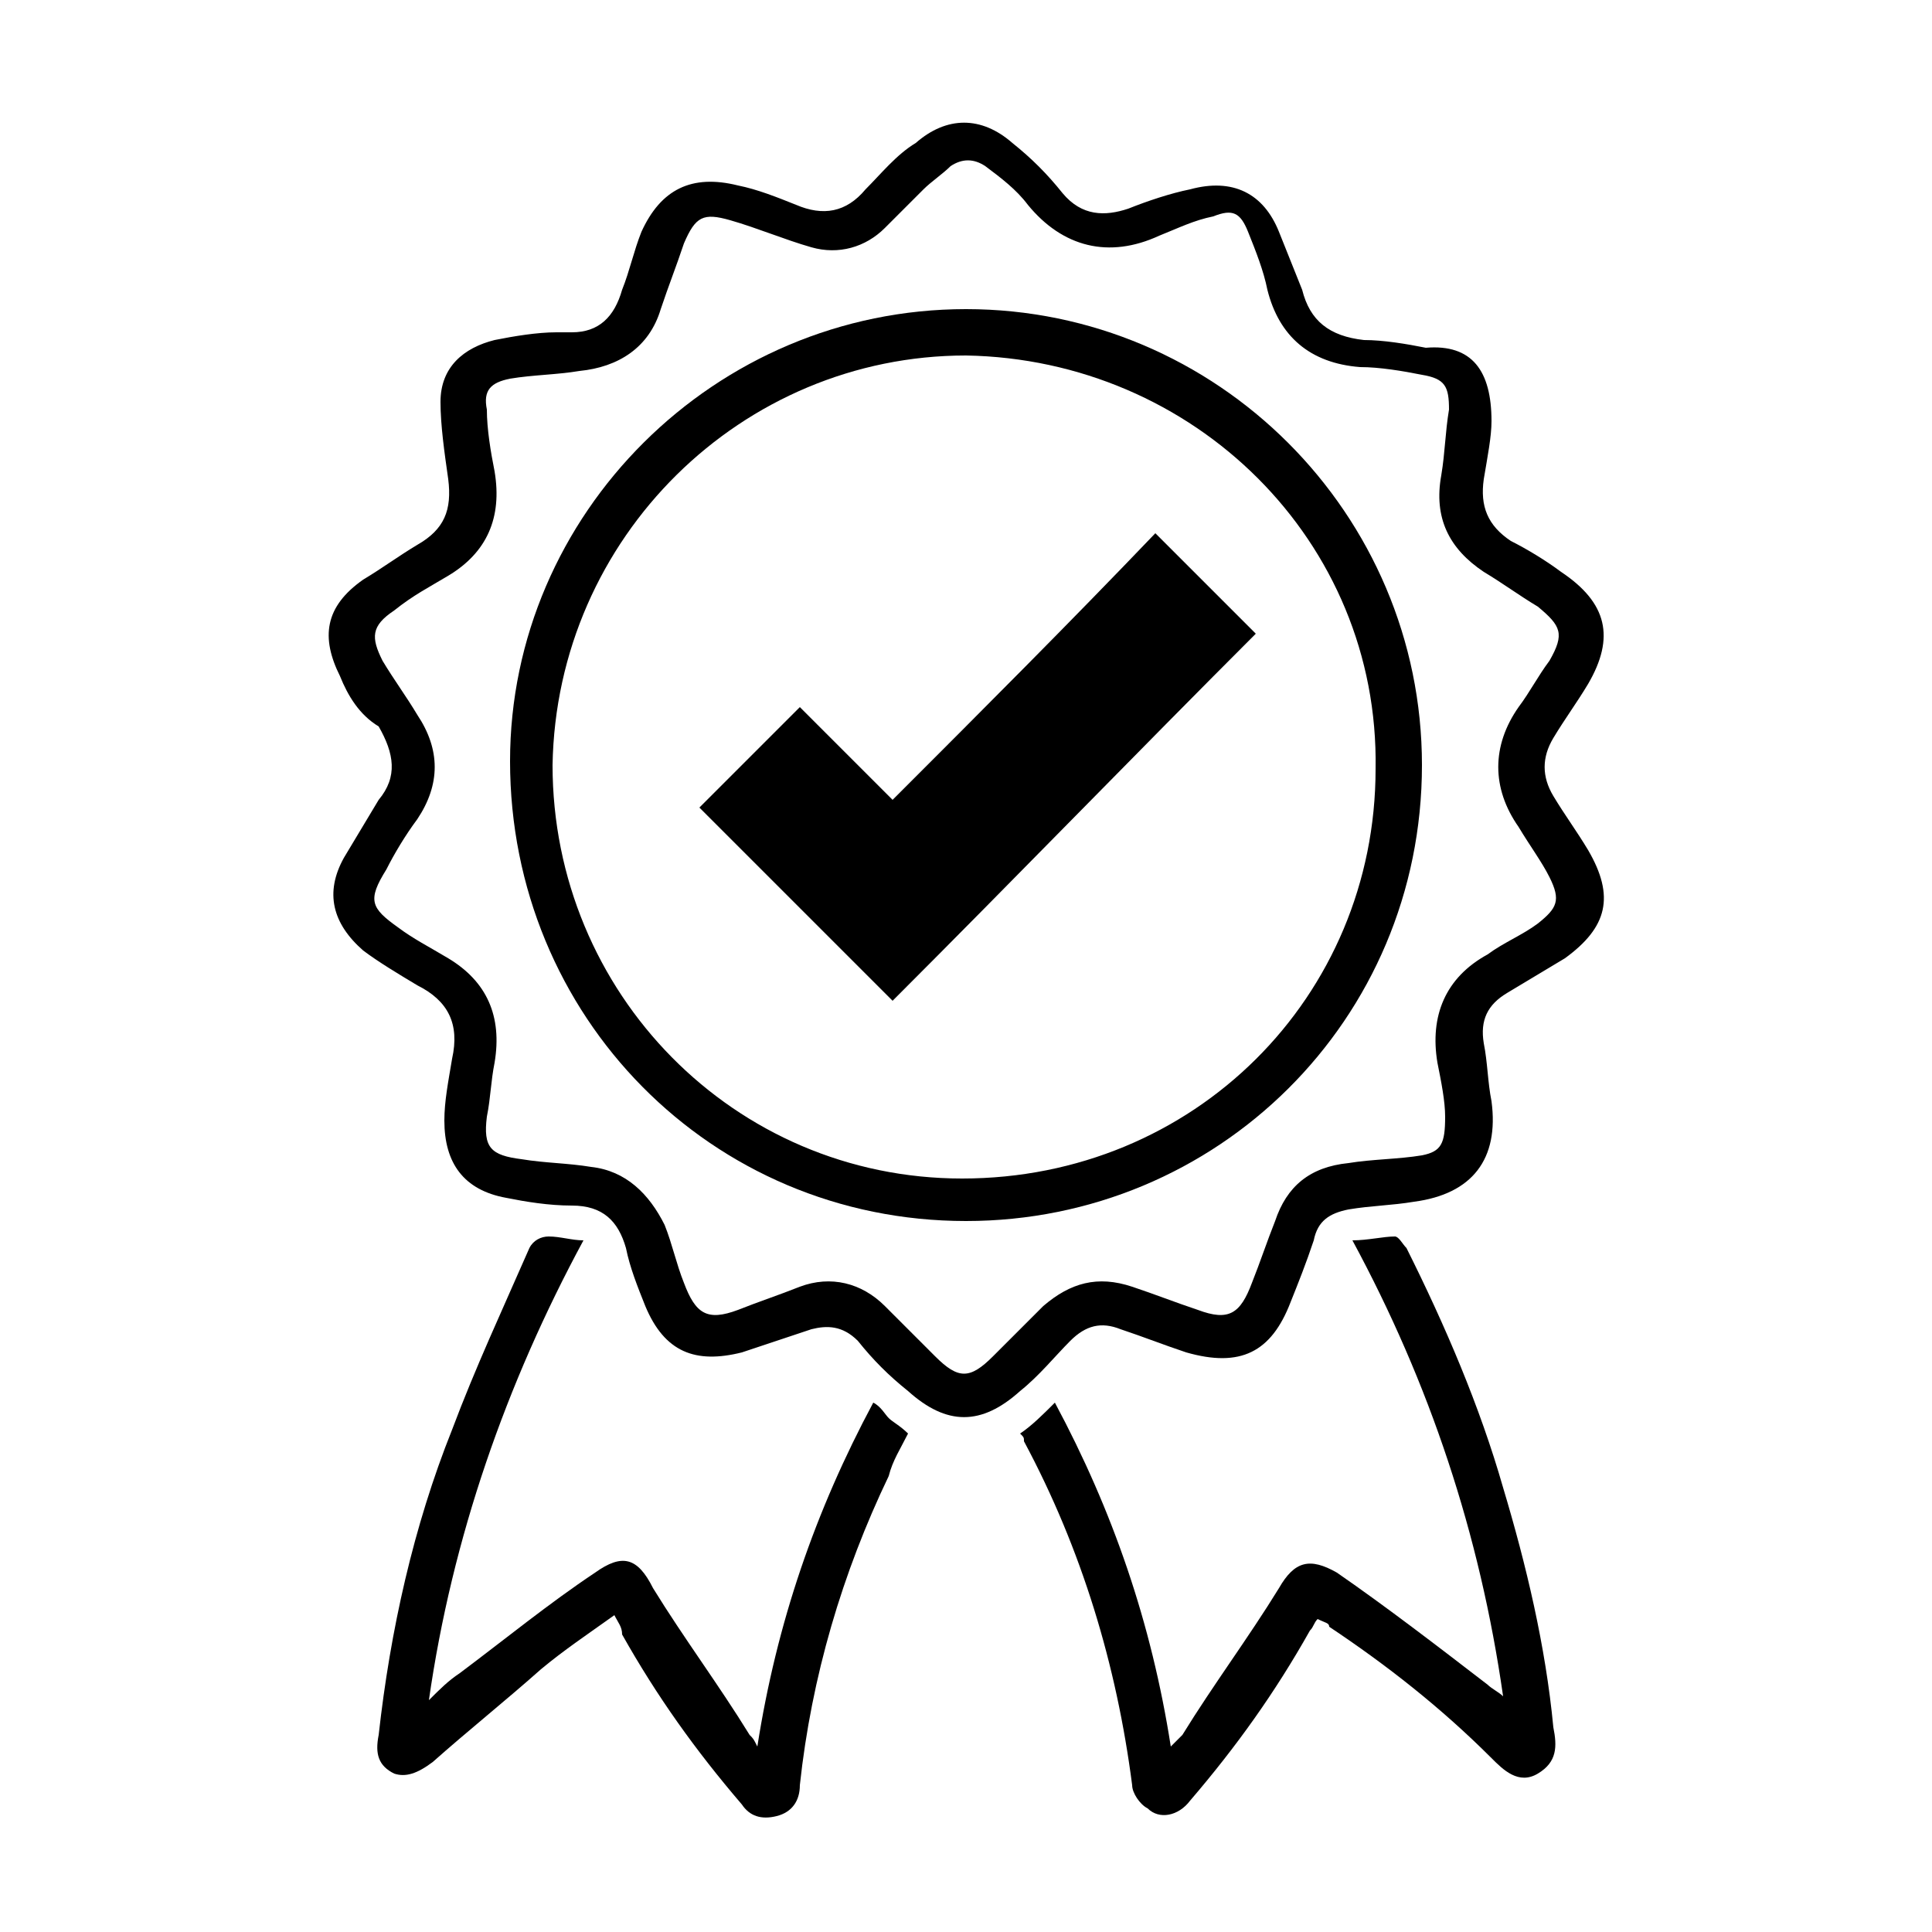
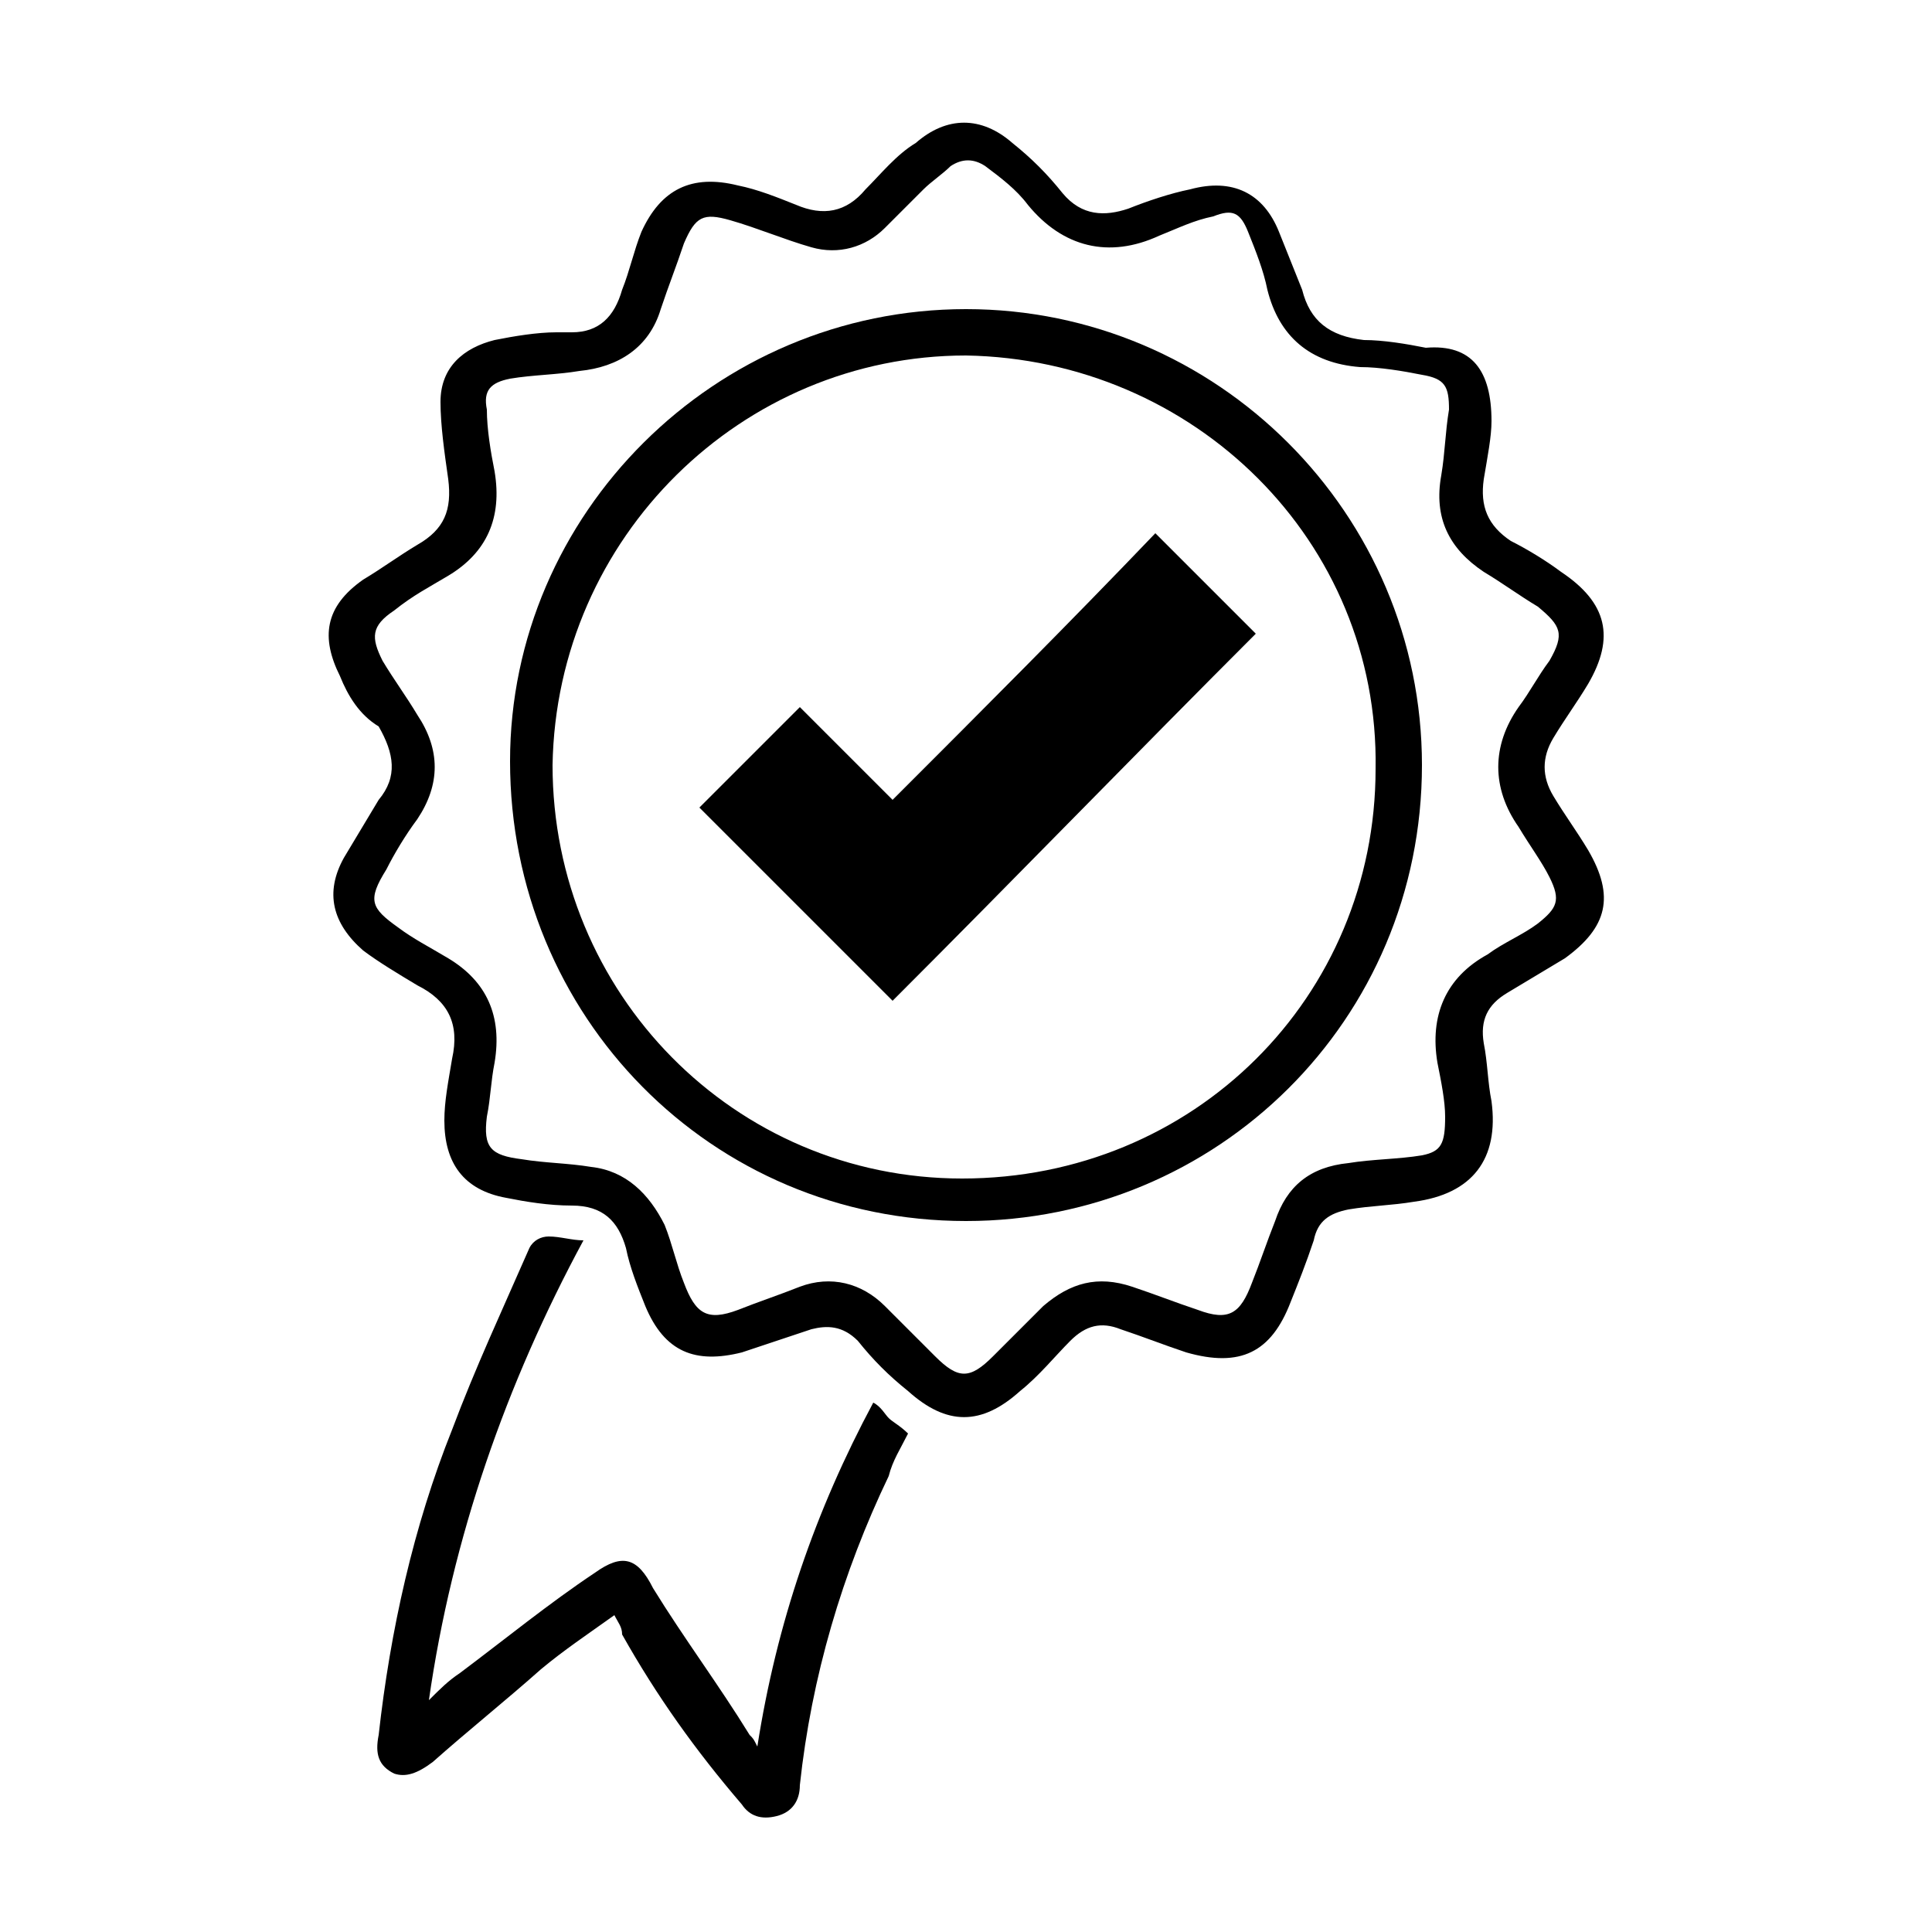
<svg xmlns="http://www.w3.org/2000/svg" version="1.1" id="Capa_1" x="0px" y="0px" viewBox="0 0 50 50" style="enable-background:new 0 0 50 50;" xml:space="preserve">
  <style type="text/css"> .st0{fill:none;stroke:#000000;stroke-miterlimit:10;} .st1{stroke:#000000;stroke-width:0.222;stroke-miterlimit:10;} .st2{fill:none;stroke:#000000;stroke-width:1.285;stroke-miterlimit:10;} .st3{stroke:#000000;stroke-width:0.48;stroke-miterlimit:10;} </style>
  <g>
    <path d="M-63.7,86.4c-0.3,0-0.5-0.1-0.7-0.2c-0.2-0.1-0.3-0.3-0.3-0.5v-8.4l-0.5,0.5c-0.1,0-0.1,0.1-0.2,0.1c-0.1,0-0.1,0-0.2,0 c-0.2,0-0.4-0.1-0.5-0.3c-0.1-0.2-0.2-0.4-0.2-0.6c0-0.1,0-0.3,0.1-0.4c0.1-0.1,0.2-0.2,0.3-0.3l1.8-1.4c0.1-0.1,0.1-0.1,0.2-0.1 c0.1,0,0.1,0,0.2,0c0.2,0,0.4,0.1,0.6,0.2c0.2,0.1,0.3,0.3,0.3,0.5v10.2c0,0.2-0.1,0.4-0.3,0.5C-63.2,86.4-63.4,86.4-63.7,86.4z" />
    <path d="M-56.8,86.4c-0.2,0-0.4-0.1-0.6-0.2c-0.2-0.1-0.3-0.3-0.3-0.5V75.6c0-0.2,0.1-0.4,0.3-0.5c0.2-0.1,0.4-0.1,0.7-0.1 c0.3,0,0.5,0,0.7,0.1c0.2,0.1,0.3,0.3,0.3,0.5v9h3.8c0.2,0,0.3,0.1,0.4,0.3c0.1,0.2,0.1,0.4,0.1,0.6c0,0.2,0,0.4-0.1,0.6 c-0.1,0.2-0.2,0.3-0.4,0.3H-56.8z" />
    <path class="st0" d="M-74.1,78c0,12.2,6.6,16.5,15.4,16.5c7.2,0,15.8-4.9,15.8-17s-15.8-27-15.8-27S-74.1,65.9-74.1,78z" />
    <path class="st0" d="M-67.3,68c0,0,5.7-3.8,9.5,0.1s8.2-0.1,8.2-0.1" />
  </g>
  <g>
    <path d="M38.6,10.9c0,0.4-0.1,0.9-0.2,1.5c-0.1,0.7,0.1,1.2,0.7,1.6c0.4,0.2,0.9,0.5,1.3,0.8c1.2,0.8,1.4,1.7,0.7,2.9 c-0.3,0.5-0.6,0.9-0.9,1.4c-0.3,0.5-0.3,1,0,1.5c0.3,0.5,0.6,0.9,0.9,1.4c0.7,1.2,0.5,2-0.6,2.8c-0.5,0.3-1,0.6-1.5,0.9 c-0.5,0.3-0.7,0.7-0.6,1.3c0.1,0.5,0.1,1,0.2,1.5c0.2,1.5-0.5,2.4-2,2.6c-0.6,0.1-1.1,0.1-1.7,0.2c-0.5,0.1-0.8,0.3-0.9,0.8 c-0.2,0.6-0.4,1.1-0.6,1.6c-0.5,1.3-1.3,1.7-2.7,1.3c-0.6-0.2-1.1-0.4-1.7-0.6c-0.5-0.2-0.9-0.1-1.3,0.3c-0.4,0.4-0.8,0.9-1.3,1.3 c-1,0.9-1.9,0.9-2.9,0c-0.5-0.4-0.9-0.8-1.3-1.3c-0.4-0.4-0.8-0.4-1.2-0.3c-0.6,0.2-1.2,0.4-1.8,0.6c-1.2,0.3-2,0-2.5-1.2 c-0.2-0.5-0.4-1-0.5-1.5c-0.2-0.7-0.6-1.1-1.4-1.1c-0.6,0-1.2-0.1-1.7-0.2c-1.1-0.2-1.6-0.9-1.6-2c0-0.5,0.1-1,0.2-1.6 c0.2-0.9-0.1-1.5-0.9-1.9c-0.5-0.3-1-0.6-1.4-0.9c-0.8-0.7-1-1.5-0.5-2.4c0.3-0.5,0.6-1,0.9-1.5c0.5-0.6,0.4-1.2,0-1.9 C9.3,18.5,9,18,8.8,17.5c-0.5-1-0.4-1.8,0.6-2.5c0.5-0.3,0.9-0.6,1.4-0.9c0.7-0.4,0.9-0.9,0.8-1.7c-0.1-0.7-0.2-1.4-0.2-2 c0-0.9,0.6-1.4,1.4-1.6c0.5-0.1,1.1-0.2,1.6-0.2c0.1,0,0.3,0,0.4,0c0.7,0,1.1-0.4,1.3-1.1c0.2-0.5,0.3-1,0.5-1.5 c0.5-1.1,1.3-1.5,2.5-1.2c0.5,0.1,1,0.3,1.5,0.5c0.7,0.3,1.3,0.2,1.8-0.4c0.4-0.4,0.8-0.9,1.3-1.2c0.8-0.7,1.7-0.7,2.5,0 c0.5,0.4,0.9,0.8,1.3,1.3c0.5,0.6,1.1,0.6,1.7,0.4c0.5-0.2,1.1-0.4,1.6-0.5c1.1-0.3,1.9,0.1,2.3,1.1c0.2,0.5,0.4,1,0.6,1.5 c0.2,0.8,0.7,1.2,1.6,1.3c0.5,0,1.1,0.1,1.6,0.2C38.1,8.9,38.6,9.6,38.6,10.9z M37.4,28.9c0-0.4-0.1-0.9-0.2-1.4 c-0.2-1.2,0.2-2.2,1.3-2.8c0.4-0.3,0.9-0.5,1.3-0.8c0.5-0.4,0.6-0.6,0.3-1.2c-0.2-0.4-0.5-0.8-0.8-1.3c-0.7-1-0.7-2.1,0-3.1 c0.3-0.4,0.5-0.8,0.8-1.2c0.4-0.7,0.3-0.9-0.3-1.4c-0.5-0.3-0.9-0.6-1.4-0.9c-0.9-0.6-1.3-1.4-1.1-2.5c0.1-0.6,0.1-1.1,0.2-1.7 c0-0.6-0.1-0.8-0.7-0.9c-0.5-0.1-1.1-0.2-1.6-0.2c-1.3-0.1-2.1-0.8-2.4-2c-0.1-0.5-0.3-1-0.5-1.5c-0.2-0.5-0.4-0.6-0.9-0.4 c-0.5,0.1-0.9,0.3-1.4,0.5c-1.3,0.6-2.5,0.3-3.4-0.8c-0.3-0.4-0.7-0.7-1.1-1c-0.3-0.2-0.6-0.2-0.9,0c-0.2,0.2-0.5,0.4-0.7,0.6 c-0.3,0.3-0.7,0.7-1,1c-0.5,0.5-1.2,0.7-1.9,0.5c-0.7-0.2-1.4-0.5-2.1-0.7c-0.7-0.2-0.9-0.1-1.2,0.6c-0.2,0.6-0.4,1.1-0.6,1.7 c-0.3,1-1.1,1.5-2.1,1.6c-0.6,0.1-1.2,0.1-1.8,0.2c-0.5,0.1-0.7,0.3-0.6,0.8c0,0.5,0.1,1.1,0.2,1.6c0.2,1.2-0.2,2.1-1.2,2.7 c-0.5,0.3-0.9,0.5-1.4,0.9c-0.6,0.4-0.6,0.7-0.3,1.3c0.3,0.5,0.6,0.9,0.9,1.4c0.6,0.9,0.6,1.8,0,2.7c-0.3,0.4-0.6,0.9-0.8,1.3 c-0.5,0.8-0.4,1,0.3,1.5c0.4,0.3,0.8,0.5,1.3,0.8c1,0.6,1.4,1.5,1.2,2.7c-0.1,0.5-0.1,0.9-0.2,1.4c-0.1,0.8,0.1,1,0.9,1.1 c0.6,0.1,1.2,0.1,1.8,0.2c0.9,0.1,1.5,0.7,1.9,1.5c0.2,0.5,0.3,1,0.5,1.5c0.3,0.8,0.6,1,1.4,0.7c0.5-0.2,1.1-0.4,1.6-0.6 c0.8-0.3,1.6-0.1,2.2,0.5c0.4,0.4,0.9,0.9,1.3,1.3c0.6,0.6,0.9,0.6,1.5,0c0.4-0.4,0.8-0.8,1.3-1.3c0.7-0.6,1.4-0.8,2.3-0.5 c0.6,0.2,1.1,0.4,1.7,0.6c0.8,0.3,1.1,0.1,1.4-0.7c0.2-0.5,0.4-1.1,0.6-1.6c0.3-0.9,0.9-1.4,1.9-1.5c0.6-0.1,1.3-0.1,1.9-0.2 C37.3,29.8,37.4,29.6,37.4,28.9z" />
-     <path d="M34.1,41.9C34,42,34,42.1,33.9,42.2c-0.9,1.6-1.9,3-3.1,4.4c-0.3,0.4-0.8,0.5-1.1,0.2c-0.2-0.1-0.4-0.4-0.4-0.6 c-0.4-3.1-1.3-6.1-2.8-8.9c0-0.1,0-0.1-0.1-0.2c0.3-0.2,0.6-0.5,0.9-0.8c1.5,2.8,2.5,5.7,3,8.9c0.1-0.1,0.2-0.2,0.3-0.3 c0.8-1.3,1.7-2.5,2.5-3.8c0.4-0.7,0.8-0.8,1.5-0.4c1.3,0.9,2.6,1.9,3.9,2.9c0.1,0.1,0.3,0.2,0.4,0.3c-0.6-4.2-1.9-8.1-3.9-11.8 c0.4,0,0.8-0.1,1.1-0.1c0.1,0,0.2,0.2,0.3,0.3c1,2,1.9,4.1,2.5,6.2c0.6,2,1.1,4.1,1.3,6.2c0.1,0.5,0.1,0.9-0.4,1.2 c-0.5,0.3-0.9-0.1-1.2-0.4c-1.3-1.3-2.7-2.4-4.2-3.4C34.4,42,34.3,42,34.1,41.9z" />
    <path d="M15.9,41.8c-0.7,0.5-1.3,0.9-1.9,1.4c-0.9,0.8-1.9,1.6-2.8,2.4c-0.4,0.3-0.7,0.4-1,0.3c-0.4-0.2-0.5-0.5-0.4-1 c0.3-2.7,0.9-5.4,1.9-7.9c0.6-1.6,1.3-3.1,2-4.7c0.1-0.2,0.3-0.3,0.5-0.3c0.3,0,0.6,0.1,0.9,0.1c-2,3.7-3.4,7.7-4,11.9 c0.3-0.3,0.5-0.5,0.8-0.7c1.2-0.9,2.3-1.8,3.5-2.6c0.7-0.5,1.1-0.4,1.5,0.4c0.8,1.3,1.7,2.5,2.5,3.8c0.1,0.1,0.1,0.1,0.2,0.3 c0.5-3.2,1.5-6.1,3-8.9c0.2,0.1,0.3,0.3,0.4,0.4c0.1,0.1,0.3,0.2,0.5,0.4c-0.2,0.4-0.4,0.7-0.5,1.1c-1.2,2.5-2,5.2-2.3,8 c0,0.4-0.2,0.7-0.6,0.8c-0.4,0.1-0.7,0-0.9-0.3c-1.2-1.4-2.2-2.8-3.1-4.4C16.1,42.1,16,42,15.9,41.8z" />
    <path d="M25,8c6.5,0,11.8,5.3,11.8,11.8c0,6.6-5.3,11.8-11.8,11.8c-6.6,0-11.8-5.3-11.8-11.9C13.2,13.3,18.5,8,25,8z M35.6,19.9 C35.7,14,30.9,9.3,25,9.2c-5.8,0-10.6,4.7-10.7,10.6c0,5.9,4.7,10.7,10.6,10.7C30.9,30.5,35.6,25.8,35.6,19.9z" />
    <path d="M23.1,25.9c-1.7-1.7-3.3-3.3-5-5c0.9-0.9,1.7-1.7,2.6-2.6c0.8,0.8,1.6,1.6,2.4,2.4c2.3-2.3,4.6-4.6,6.8-6.9 c0.9,0.9,1.8,1.8,2.6,2.6C29.4,19.5,26.3,22.7,23.1,25.9z" />
  </g>
  <g>
    <path d="M-37.1,353.2c-0.4,1-0.4,2-0.3,3c0.3,1.8,0.5,3.7,0.9,5.5c0.7,3.6-0.2,6.6-2.7,9.2c-0.8,0.8-1.7,1.4-2.5,2.2 c-0.1,0.1-0.2,0.3-0.2,0.4c-0.2,9.1-6.5,16.7-15.4,18.6c-10.7,2.3-20.8-4.6-23-14.7c-0.6-2.8-0.5-5.6,0-8.4 c1.3-6.5,6.8-13.5,15.6-15c7.5-1.2,13.8,1.3,18.7,7.2c0.5,0.6,0.3,1.3-0.4,1.4c-0.4,0.1-0.6-0.2-0.9-0.5c-1.1-1.4-2.3-2.6-3.8-3.6 c-3.4-2.4-7.3-3.5-11.5-3.2c-7.5,0.5-13.9,5.7-16,12.9c-3,10.3,3.7,20.7,14.1,22.5c9.6,1.7,18.9-4.9,20.6-14.5 c0.2-1.1,0.2-2.2,0.3-3.3c0-0.1,0-0.2-0.1-0.2c-1.3-2.3-1.9-4.8-2-7.4c-0.1-2.9,0.9-5.4,2.8-7.5c1.6-1.8,3.4-3.2,5.5-4.4 C-37.2,353.3-37.2,353.3-37.1,353.2z M-42.6,371c1.1-5.3,2.5-10.6,4.2-15.7C-41,360.3-42.4,365.5-42.6,371z" />
-     <path d="M-67.6,367.8c0.9,0.3,1.4,0.9,1.6,1.8c0.3,1.5-0.5,3.1-2.2,3.3c-0.3,0-0.5,0.1-0.8,0.1c-1.2,0-2.5,0-3.8,0 c0-3.2,0-6.4,0-9.6c0,0,0.1,0,0.2,0c1.3,0,2.6,0,3.9,0c1.4,0.1,2.3,0.9,2.4,2.2c0.1,0.8-0.2,1.5-0.8,2 C-67.3,367.6-67.5,367.7-67.6,367.8z M-71.7,371.7c1.1,0,2.1,0.1,3.2,0c0.8-0.1,1.2-0.6,1.3-1.5c0-0.9-0.4-1.6-1.1-1.7 c-1.1-0.1-2.2-0.1-3.3-0.2C-71.7,369.6-71.7,370.7-71.7,371.7z M-71.7,367.3c1,0,1.9,0,2.9,0c0.7,0,1.2-0.6,1.2-1.3 c0-0.7-0.3-1.4-1-1.5c-1-0.1-2-0.1-3.1-0.1C-71.7,365.4-71.7,366.4-71.7,367.3z" />
+     <path d="M-67.6,367.8c0.9,0.3,1.4,0.9,1.6,1.8c0.3,1.5-0.5,3.1-2.2,3.3c-0.3,0-0.5,0.1-0.8,0.1c-1.2,0-2.5,0-3.8,0 c0-3.2,0-6.4,0-9.6c0,0,0.1,0,0.2,0c1.3,0,2.6,0,3.9,0c1.4,0.1,2.3,0.9,2.4,2.2c0.1,0.8-0.2,1.5-0.8,2 C-67.3,367.6-67.5,367.7-67.6,367.8z M-71.7,371.7c1.1,0,2.1,0.1,3.2,0c0.8-0.1,1.2-0.6,1.3-1.5c0-0.9-0.4-1.6-1.1-1.7 c-1.1-0.1-2.2-0.1-3.3-0.2C-71.7,369.6-71.7,370.7-71.7,371.7z c1,0,1.9,0,2.9,0c0.7,0,1.2-0.6,1.2-1.3 c0-0.7-0.3-1.4-1-1.5c-1-0.1-2-0.1-3.1-0.1C-71.7,365.4-71.7,366.4-71.7,367.3z" />
    <path d="M-63.1,369c0,1.3,0,2.6,0,3.9c-0.4,0-0.8,0-1.2,0c0-3.2,0-6.4,0-9.6c0.1,0,0.2,0,0.2,0c1.3,0,2.7,0,4,0 c1.1,0,2.1,0.4,2.5,1.6c0.4,1.2,0.3,2.3-0.6,3.3c-0.5,0.5-1.1,0.7-1.7,0.8c-0.9,0.1-1.8,0.1-2.7,0.1C-62.7,369-62.8,369-63.1,369z M-63,367.8c1,0,2,0.1,3,0c1-0.1,1.4-0.6,1.5-1.6c0.1-0.9-0.4-1.7-1.3-1.8c-1.1-0.1-2.1,0-3.2,0C-63,365.6-63,366.7-63,367.8z" />
    <path d="M-49.1,372.9c-1.3,0.1-1.3,0.1-1.8-1.1c-0.2-0.5-0.4-1-0.6-1.6c-0.1-0.2-0.2-0.3-0.4-0.3c-1.1,0-2.2,0-3.2,0 c-0.2,0-0.3,0.1-0.4,0.3c-0.3,0.8-0.5,1.6-0.8,2.4c-0.1,0.2-0.1,0.3-0.4,0.3c-0.3,0-0.6,0-1,0c0.2-0.7,0.4-1.3,0.7-1.9 c0.9-2.5,1.8-5,2.7-7.4c0.1-0.3,0.2-0.3,0.5-0.3c1,0,1,0,1.3,0.9c1.1,2.8,2.2,5.5,3.2,8.3C-49.2,372.6-49.1,372.7-49.1,372.9z M-53.5,364.5c-0.5,1.5-1,2.9-1.5,4.4c1,0,2,0,3.1,0C-52.5,367.4-53,366-53.5,364.5z" />
-     <path d="M-67.1,375.5c1.4,0.1,2.7,0.1,4,0.2c0.8,0.1,1.3,0.7,1.4,1.5c0.1,0.8-0.2,1.5-1,1.9c-0.2,0.1-0.5,0.2-0.8,0.3 c1.1,0.8,1.5,2,2.4,3.1c-0.4,0-0.7,0-1,0c-0.1,0-0.2-0.1-0.3-0.3c-0.4-0.6-0.8-1.2-1.2-1.9c-0.4-0.7-1-1-1.8-0.9 c-0.2,0-0.5,0-0.8,0c0,1,0,2,0,3c-0.3,0-0.6,0-0.9,0C-67.1,380.1-67.1,377.9-67.1,375.5z M-66.2,376.4c0,0.8,0,1.5,0,2.2 c0.9,0,1.7,0.1,2.6,0c0.7-0.1,1-0.6,1-1.1c0-0.6-0.5-1-1.1-1C-64.5,376.3-65.4,376.4-66.2,376.4z" />
    <path d="M-49.1,375.6c0,0.3,0,0.5,0,0.8c-1.3,0-2.6,0-3.9,0c0,0.7,0,1.4,0,2.1c1.2,0,2.4,0,3.7,0c0,0.3,0,0.5,0,0.8 c-1.2,0-2.4,0-3.7,0c0,0.8,0,1.5,0,2.3c1.4,0,2.7,0,4.1,0c0,0.3,0,0.5,0,0.8c-1.7,0-3.3,0-5,0c0-2.3,0-4.5,0-6.8 C-52.3,375.6-50.7,375.6-49.1,375.6z" />
    <path d="M-59.3,381.6c1.4,0,2.7,0,4.1,0c0,0.3,0,0.5,0,0.8c-1.7,0-3.3,0-5,0c0-0.1,0-0.2,0-0.4c0-2,0-3.9,0-5.9 c0-0.6,0-0.6,0.6-0.6c1.4,0,2.9,0,4.3,0c0,0.2,0,0.5,0,0.8c-1.3,0-2.6,0-3.9,0c0,0.7,0,1.4,0,2.1c1.2,0,2.4,0,3.7,0 c0,0.3,0,0.5,0,0.8c-1.2,0-2.4,0-3.7,0C-59.3,380.1-59.3,380.8-59.3,381.6z" />
    <path d="M-71.9,376.4c0,0.7,0,1.4,0,2.1c1,0,2.1,0,3.1,0c0,0.3,0,0.5,0,0.8c-1,0-2.1,0-3.1,0c0,1,0,2,0,3.1c-0.3,0-0.6,0-0.9,0 c0-2.3,0-4.5,0-6.8c1.5,0,3,0,4.5,0c0,0.2,0,0.5,0,0.8C-69.5,376.4-70.7,376.4-71.9,376.4z" />
  </g>
  <g>
    <path d="M-53.6,264.1c0.5-0.3,1-0.5,1.5-0.7c0.9-0.5,1.8-0.8,2.7-0.8c1,0,2,0.2,3,0.7c1.1,0.6,2.2,1.1,3.4,1.7c1,0.5,2,0.9,2.9,1.5 c1.2,0.7,1.9,1.7,2.2,3.1c0.1,0.6,0.1,1.3,0.1,1.9c0,2.4,0,4.8,0,7.2c0,1.9-0.9,3.3-2.6,4.1c-1.5,0.7-3,1.4-4.4,2.2 c-0.6,0.3-1.3,0.7-1.9,0.9c-1.6,0.7-3.2,0.6-4.8-0.1c-1.1-0.5-2.2-1.1-3.3-1.6c-0.5-0.2-1-0.5-1.4-0.7c0,0-0.1,0-0.2-0.1 c0,0.1,0,0.1,0,0.2c0,0.7,0,1.4,0,2c0,1.3-0.5,2.4-1.4,3.3c-0.4,0.5-1,0.7-1.5,1c-1.3,0.6-2.7,1.3-4,2c-0.8,0.4-1.6,0.8-2.4,1.1 c-0.8,0.3-1.6,0.4-2.5,0.3c-1-0.1-1.9-0.5-2.8-1c-1.4-0.7-2.9-1.4-4.3-2.1c-0.6-0.3-1.3-0.6-1.8-1c-1.1-0.9-1.8-2.1-1.8-3.5 c0-2.8,0-5.6,0-8.4c0-1.1,0.4-2,1.1-2.9c0.5-0.7,1.2-1,1.9-1.4c0.1,0,0.1-0.1,0.2-0.1c0,0,0,0,0,0c-0.1-0.3-0.2-0.7-0.2-1 c0-0.1,0-0.3,0-0.4c0-2.9,0-5.8,0-8.7c0-0.9,0.3-1.8,0.9-2.5c0.3-0.5,0.8-0.9,1.3-1.2c0.7-0.4,1.5-0.7,2.2-1.1 c1.3-0.6,2.6-1.3,3.9-1.9c0.6-0.3,1.1-0.6,1.8-0.7c1.3-0.2,2.6-0.1,3.9,0.5c1.3,0.7,2.6,1.3,4,1.9c0.9,0.4,1.8,0.8,2.6,1.4 c1.3,0.8,2,2.1,2,3.6C-53.6,263.2-53.6,263.7-53.6,264.1z M-77.8,281.4C-77.8,281.4-77.8,281.4-77.8,281.4c0,1.4,0,2.8,0,4.2 c0,1,0.5,1.9,1.3,2.5c0.5,0.3,1,0.6,1.5,0.8c1.6,0.8,3.2,1.6,4.8,2.3c0.3,0.1,0.6,0.3,0.9,0.4c0.4,0.1,0.7-0.1,0.7-0.5 c0-0.2,0-0.3,0-0.5c0-2.8,0-5.6,0-8.4c0-1.3-0.6-2.2-1.8-2.8c-1.8-0.9-3.7-1.8-5.5-2.7c-0.4-0.2-0.8-0.4-1.2-0.6 c-0.5-0.2-0.8,0-0.9,0.6c0,0.1,0,0.3,0,0.4C-77.8,278.6-77.8,280-77.8,281.4z M-39.2,274.4c0-1.4,0-2.8,0-4.2c0-0.1,0-0.3,0-0.4 c-0.1-0.4-0.4-0.6-0.8-0.5c-0.1,0-0.2,0-0.2,0.1c-0.8,0.4-1.5,0.7-2.3,1.1c-1.4,0.7-2.8,1.4-4.2,2.1c-1.1,0.6-1.7,1.5-1.7,2.7 c-0.1,2.9,0,5.8,0,8.7c0,0.1,0,0.2,0,0.4c0.1,0.4,0.5,0.6,0.9,0.4c0.6-0.3,1.2-0.6,1.7-0.8c1.6-0.8,3.1-1.5,4.7-2.3 c1.2-0.6,1.9-1.6,1.9-3C-39.2,277.2-39.2,275.8-39.2,274.4z M-57.8,281.4C-57.8,281.4-57.8,281.4-57.8,281.4c0-0.8,0-1.6,0-2.4 c0-0.7,0-1.4,0-2.1c0-0.6-0.3-0.8-0.8-0.6c-0.4,0.1-0.7,0.3-1,0.5c-1.9,0.9-3.8,1.8-5.7,2.8c-1.1,0.6-1.7,1.5-1.7,2.7 c0,2.8,0,5.7,0,8.5c0,0.1,0,0.3,0,0.4c0.1,0.3,0.3,0.5,0.7,0.5c0.1,0,0.2-0.1,0.3-0.1c0.7-0.3,1.4-0.7,2.1-1 c1.5-0.7,2.9-1.4,4.4-2.1c1.1-0.6,1.8-1.5,1.8-2.8C-57.8,284.2-57.8,282.8-57.8,281.4z M-49.8,279.6 C-49.8,279.6-49.8,279.6-49.8,279.6c0-1.4,0-2.8,0-4.3c0-1.2-0.6-2.1-1.6-2.7c-0.7-0.4-1.4-0.7-2.1-1c-1.2-0.6-2.4-1.2-3.7-1.8 c-0.4-0.2-0.7-0.4-1.1-0.5c-0.4-0.1-0.7,0.1-0.8,0.5c0,0.1,0,0.2,0,0.3c0,1,0,1.9,0,2.9c0,0.1,0,0.2,0.2,0.3 c0.4,0.2,0.8,0.5,1.2,0.9c0.8,0.9,1.3,1.9,1.3,3.1c0,1.5,0,3,0,4.4c0,0.1,0,0.2,0.2,0.3c1.6,0.8,3.1,1.5,4.7,2.3 c0.4,0.2,0.7,0.4,1.1,0.5c0.4,0.2,0.7,0,0.8-0.5c0-0.1,0-0.2,0-0.3C-49.8,282.5-49.8,281-49.8,279.6z M-64.9,256.5 c-0.6,0-1.2,0.1-1.7,0.3c-2,1-4.1,2-6.1,3c-0.3,0.1-0.6,0.3-0.8,0.5c-0.1,0.1-0.1,0.2,0,0.3c0.2,0.1,0.4,0.3,0.6,0.4 c1.8,0.9,3.5,1.7,5.3,2.6c0.7,0.3,1.3,0.7,2,0.8c0.8,0.1,1.6,0.1,2.4-0.3c1-0.4,1.9-0.9,2.8-1.4c1.2-0.6,2.4-1.2,3.6-1.8 c0.2-0.1,0.4-0.2,0.5-0.3c0.2-0.2,0.2-0.3,0-0.4c-0.1-0.1-0.2-0.2-0.4-0.2c-1.9-1-3.9-1.9-5.8-2.9C-63.3,256.8-64,256.5-64.9,256.5 z M-49,271.8c0.6,0,1.2-0.2,1.9-0.5c0.7-0.4,1.4-0.7,2.1-1c1.4-0.7,2.7-1.3,4.1-2c0.2-0.1,0.3-0.2,0.4-0.3c0.1-0.1,0.1-0.2,0-0.3 c-0.3-0.2-0.5-0.3-0.8-0.5c-1.4-0.7-2.8-1.4-4.3-2.1c-0.6-0.3-1.3-0.7-1.9-0.9c-1.3-0.5-2.5-0.4-3.8,0.2c-1.3,0.7-2.7,1.3-4,2 c-0.7,0.4-1.5,0.7-2.2,1.1c-0.1,0.1-0.2,0.2-0.4,0.3c0.1,0.1,0.2,0.3,0.4,0.4c0.9,0.5,1.9,0.9,2.8,1.4c1.2,0.6,2.4,1.2,3.6,1.8 C-50.5,271.7-49.8,271.8-49,271.8z M-68,278.8c0.7,0,1.4-0.1,1.8-0.3c0.4-0.2,0.8-0.4,1.1-0.6c1.1-0.5,2.2-1.1,3.3-1.6 c0.8-0.4,1.6-0.8,2.3-1.2c0.1-0.1,0.3-0.2,0.3-0.3c0-0.1-0.2-0.3-0.3-0.3c-1-0.5-2-1-3-1.5c-1-0.5-2.1-1-3.1-1.5 c-0.7-0.4-1.5-0.6-2.3-0.6c-0.6,0-1.2,0.1-1.8,0.3c-0.8,0.4-1.7,0.8-2.5,1.2c-1.4,0.7-2.8,1.4-4.2,2.1c-0.1,0.1-0.3,0.2-0.4,0.4 c0.1,0.1,0.2,0.3,0.4,0.3c0.3,0.2,0.7,0.4,1.1,0.5c1.6,0.8,3.3,1.6,4.9,2.4C-69.5,278.5-68.7,278.8-68,278.8z M-65.6,270 c0-0.3,0-0.6,0-0.9c0-0.5,0-1.1-0.1-1.6c-0.2-1-0.7-1.8-1.7-2.2c-1.6-0.8-3.1-1.5-4.7-2.3c-0.7-0.3-1.4-0.7-2-1 c-0.3-0.2-0.7,0-0.8,0.4c0,0.2-0.1,0.4-0.1,0.6c0,2.8,0,5.5,0,8.3c0,0.3,0.1,0.7,0.1,1c0.1,0,0.1,0,0.1,0c1.4-0.7,2.8-1.3,4.2-2 c1.2-0.6,2.5-0.7,3.8-0.5C-66.3,269.7-66,269.9-65.6,270z M-60.4,272.5c0-0.6,0-1.1,0-1.7c0-0.4,0-0.9,0.1-1.3 c0.3-1.5,1.1-2.6,2.5-3.3c0.9-0.5,1.8-0.9,2.8-1.3c0.1,0,0.2-0.1,0.2-0.2c0-0.6,0-1.2,0-1.9c0-0.2,0-0.3-0.1-0.5 c-0.1-0.3-0.3-0.4-0.6-0.3c-0.1,0-0.2,0.1-0.4,0.1c-0.8,0.4-1.7,0.8-2.5,1.2c-1.1,0.5-2.2,1.1-3.4,1.6c-0.6,0.3-1.2,0.6-1.7,1.1 c-0.4,0.6-0.7,1.2-0.7,1.9c0,0.8,0,1.7,0,2.5c0,0.2,0.1,0.2,0.2,0.3c0.9,0.4,1.8,0.9,2.7,1.3C-61,272.2-60.7,272.4-60.4,272.5z" />
  </g>
  <g>
-     <path class="st1" d="M151,26.5c1.4,0,2.7,0,4,0c0.9,0,1.8-0.1,2.7,0.1c1.1,0.1,1.5,0.6,1.5,1.7c0,0.8-0.1,1.6-0.2,2.5 c-0.4,3.8-0.8,7.6-1.1,11.4c-0.4,3.9-0.7,7.7-1,11.6c-0.1,1-0.1,2.1-0.1,3.1c-0.1,2.6-0.7,3.3-3.4,3.3c-3.4,0-6.9-0.1-10.3-0.2 c-2.2-0.1-4.6,0-6.7-0.6c-6.1-1.6-8.6-8.4-5.3-13.7c0.2-0.2,0.3-0.5,0.5-0.7c0.2-0.1,0.5-0.1,0.7,0c0.1,0.1,0.2,0.4,0.1,0.6 c-0.1,0.3-0.3,0.5-0.5,0.8c-3.1,5.5,0.4,12,6.7,12.3c4.6,0.2,8.4-2.5,9.2-6.6c0.8-4.4-2.1-8.7-6.5-9.5c-2.3-0.4-4.4-0.1-6.5,1 c-0.2,0.1-0.3,0.2-0.5,0.3c-0.3,0-0.6-0.1-0.9-0.1c0.1-0.3,0.1-0.7,0.3-0.8c0.5-0.4,1.2-0.6,1.8-1c-0.7-2-1.8-3.5-3.7-4.5 c-0.2-0.1-0.4-0.1-0.5-0.3c-0.2-0.2-0.3-0.6-0.4-0.8c0.3-0.1,0.7-0.3,0.8-0.2c1.1,0.7,2.1,1.4,3.1,2.2c0.3,0.2,0.5,0.6,0.7,0.8 c0.6-0.9,1.2-1.7,1.7-2.6c0.2-0.3,0.2-0.7,0.2-1c-0.2-2.2-0.5-4.3-0.8-6.5c-0.2-2,0.4-2.7,2.4-2.7c3.2,0,6.4,0.1,9.6,0.2 c0.9,0,1.2-0.2,1.2-1.2c0-2,0.2-3.9,0.3-5.9c0-0.4,0.4-0.9,0.7-1.1c1.8-0.8,3.6-1.6,5.4-2.3c0.3-0.1,0.8,0.1,1.1,0.2 c-0.2,0.3-0.4,0.7-0.7,0.8c-1.6,0.7-3.2,1.4-4.7,2.1c-0.3,0.1-0.7,0.4-0.7,0.6C151.2,22,151.1,24.2,151,26.5z M155.3,56.2 c0.2-2.1,0.4-4.1,0.6-6.1c0.5-5.4,0.9-10.7,1.4-16.1c0.1-1.5,0.1-1.5-1.4-1.6c-1.7,0-3.4,0-5.2,0c-1,0-1.9-0.1-2.9-0.1 c-1.3,0-2.5,0-3.8,0.1c-1.4,0.1-2.7,0.2-4.1,0.2c-0.3,0-0.6-0.2-1-0.3c0.2-0.3,0.4-0.8,0.7-0.8c1.1-0.2,2.2-0.3,3.3-0.4 c2.1-0.1,4.2,0,6.5,0c0-1.3,0-2.4,0-3.6c-1.4,0-2.7,0-4.1,0c-2.1,0-4.3-0.1-6.4-0.2c-1.1,0-1.2,0.2-1.1,1.2 c0.1,1.6,0.3,3.1,0.5,4.7c0.1,0.7,0.2,1.5,0.3,2.1c1.2-0.2,2.2-0.3,3.2-0.4c0.8-0.1,1.2,0.3,1.2,1.1c0,0.3,0,0.7-0.1,1 c-0.2,1.7-1.1,3-2.5,4.2c3.6,0.6,6.2,2.3,7.7,5.5c1.5,3.2,1,6.4-1,9.4c0.4,0,0.8,0,1.1,0.1c0.2,0.1,0.4,0.3,0.6,0.5 c-0.2,0.2-0.4,0.4-0.6,0.6c-0.2,0.1-0.4,0.1-0.7,0c-1.3-0.2-2.2,0.5-3.3,1.4c1.7,0,3.3,0,4.8,0c1.7,0,3.4,0.1,5.1,0.1 c0.9,0,1.4-0.5,1.3-1.5c-1.3,0-2.6,0-3.8,0c-0.3,0-0.7-0.4-1-0.6c0.3-0.2,0.7-0.5,1-0.5C152.7,56.2,154,56.2,155.3,56.2z M157.7,31.4c0.1-0.9,0.2-1.9,0.4-2.9c0.1-0.6-0.2-0.9-0.8-0.9c-2.1,0-4.1,0-6.3,0c-0.1,1.4-0.1,2.5-0.2,3.8 C153,31.4,155.2,31.4,157.7,31.4z M136.7,41.2c3,0.2,5.7-2.7,4.9-5.1C138.6,36.1,136.3,38.5,136.7,41.2z" />
-   </g>
+     </g>
  <g>
    <path class="st0" d="M240.9-68.6c-3,2.7-6.9,4.4-11.3,4.4c-9.2,0-16.7-7.5-16.7-16.7s7.5-16.7,16.7-16.7c5.1,0,9.7,2.3,12.8,5.9" />
    <circle cx="229.1" cy="-79.4" r="2.4" />
    <rect x="228.5" y="-93.6" width="1.1" height="14.2" />
    <rect x="229.1" y="-80.3" width="9.1" height="2" />
    <path d="M249-66.5c-0.7-0.2-1.4-0.2-2-0.5c-3.3-1.2-5.3-3.6-5.8-7.1c-0.5-3.5,0.9-6.4,3.8-8.5c0.2-0.1,0.2-0.2,0.2-0.5 c0-1.1,0-2.2,0-3.3c0-0.2,0-0.3,0-0.5c0.1-0.3,0.4-0.5,0.7-0.4c0.3,0,0.5,0.3,0.5,0.6c0,1.4,0,2.8,0,4.2c0,0.3-0.2,0.5-0.5,0.7 c-1.7,1.1-2.9,2.6-3.4,4.5c-1.1,4.2,1.7,8.5,6,9.2c4,0.7,7.8-2,8.5-6c0.6-3-0.8-6.1-3.4-7.7c-0.4-0.3-0.6-0.6-0.6-1.1 c0-4.2,0-8.5,0-12.7c0-0.8-0.2-1.6-0.7-2.3c-0.8-1.1-2.3-1.5-3.6-1.1c-1.3,0.4-2.3,1.7-2.3,3.1c0,1.3,0,2.5,0,3.8 c0,0.6-0.5,0.9-1,0.7c-0.2-0.1-0.3-0.4-0.3-0.6c0-1.4,0-2.9,0-4.3c0.1-1.9,1.8-3.7,3.7-4c2.5-0.4,4.8,1.1,5.4,3.6 c0.1,0.3,0.1,0.7,0.1,1.1c0,4.1,0,8.2,0,12.3c0,0.3,0.1,0.4,0.3,0.6c2.1,1.5,3.4,3.5,3.8,6.1c0.6,4.6-2.4,8.8-7,9.7 c-0.3,0.1-0.6,0.1-0.8,0.2C250.1-66.5,249.6-66.5,249-66.5z" />
    <path d="M251.8-88.1c0,2.2,0,4.5,0,6.7c0,0.2,0,0.3,0.3,0.4c2.2,0.9,3.5,2.6,3.8,5c0.4,3.3-1.9,6.3-5.2,6.8c-3.4,0.5-6.5-1.9-7-5.3 c-0.3-2.7,1.2-5.4,3.8-6.4c0.3-0.1,0.4-0.2,0.4-0.5c0-4.4,0-8.8,0-13.2c0-0.2,0-0.5,0.1-0.6c0.1-0.2,0.4-0.3,0.6-0.3 c0.8,0,1.6,0,2.4,0c0.5,0,0.8,0.3,0.8,0.8C251.8-92.5,251.8-90.3,251.8-88.1z M249.2-94.2c0,0.2,0,0.3,0,0.4c0,4.3,0,8.7,0,13 c0,0.6-0.1,0.8-0.7,0.9c-2.3,0.7-3.7,2.9-3.4,5.3c0.4,2.7,2.9,4.5,5.6,4c2.2-0.4,3.8-2.2,4-4.6c0.1-2.1-1.3-4.1-3.4-4.7 c-0.7-0.2-0.8-0.3-0.8-1c0-4.3,0-8.6,0-13c0-0.1,0-0.3,0-0.4C250-94.2,249.6-94.2,249.2-94.2z" />
    <path d="M258.2-90.6c-0.4,0-0.8,0-1.2,0c-0.4,0-0.7-0.3-0.7-0.7c0-0.4,0.3-0.7,0.7-0.7c0.8,0,1.6,0,2.4,0c0.4,0,0.7,0.3,0.6,0.7 c0,0.4-0.3,0.6-0.6,0.6C259-90.6,258.6-90.6,258.2-90.6z" />
    <path d="M258.2-83.2c-0.4,0-0.8,0-1.2,0c-0.4,0-0.7-0.3-0.7-0.7c0-0.4,0.3-0.7,0.7-0.7c0.8,0,1.6,0,2.4,0c0.4,0,0.7,0.3,0.7,0.7 c0,0.4-0.3,0.6-0.6,0.6C259-83.2,258.6-83.2,258.2-83.2C258.2-83.2,258.2-83.2,258.2-83.2z" />
    <path d="M258.2-94.3c-0.4,0-0.8,0-1.2,0c-0.4,0-0.7-0.3-0.7-0.6c0-0.4,0.3-0.7,0.7-0.7c0.8,0,1.6,0,2.4,0c0.4,0,0.7,0.3,0.7,0.7 c0,0.4-0.3,0.6-0.7,0.6C259-94.3,258.6-94.3,258.2-94.3z" />
    <path d="M258.2-86.9c-0.4,0-0.8,0-1.2,0c-0.4,0-0.7-0.3-0.7-0.7c0-0.4,0.3-0.7,0.7-0.7c0.8,0,1.6,0,2.4,0c0.4,0,0.7,0.3,0.7,0.7 c0,0.4-0.3,0.6-0.7,0.6C259-86.9,258.6-86.9,258.2-86.9C258.2-86.9,258.2-86.9,258.2-86.9z" />
-     <path d="M245.9-88.5c-0.4,0-0.7-0.3-0.7-0.7c0-0.4,0.3-0.6,0.6-0.7c0.4,0,0.7,0.3,0.7,0.6C246.6-88.8,246.3-88.5,245.9-88.5z" />
    <path d="M249.8-71.8c-0.6,0-1.2-0.2-1.7-0.5c-0.4-0.2-0.6-0.6-0.4-1c0.2-0.3,0.6-0.4,1-0.2c1.3,0.7,2.8,0.1,3.2-1.3 c0.1-0.2,0.1-0.4,0.1-0.6c0.1-0.4,0.3-0.7,0.7-0.6c0.4,0,0.6,0.3,0.6,0.7c-0.1,1.4-0.7,2.5-2,3.1C250.9-71.9,250.3-71.8,249.8-71.8 C249.8-71.7,249.8-71.7,249.8-71.8z" />
    <circle class="st0" cx="258.2" cy="-102.8" r="2.6" />
  </g>
  <g>
    <path class="st2" d="M-79.2,147.3c1,0,1.8,0,2.6,0c6.7,0-0.7-0.1,6,0.1c1,0,2.2,0.5,3,1.2c2.4,2.1,4.6,4.4,6.9,6.7 c-2.7,2.6-5.1,5.1-7.6,7.5c-0.5,0.5-1.5,0.7-2.3,0.7c-7.4,0-0.7,0-8.6,0" />
    <path class="st2" d="M-42.3,163.5c-10.9,0-7.3,0-18.3,0c2.9-2.8,5.5-5.3,8.4-8c-2.9-2.8-5.5-5.2-8.5-8.1c11.1,0,7.5,0,18.3,0" />
-     <path class="st2" d="M-60.3,171.5c2.3,3.7,4.8,7.3,6.8,11.2c1.8,3.5,0.6,7.4-2.4,9.6c-2.8,2.1-7.1,2.1-9.9,0 c-2.9-2.2-4.1-6.1-2.3-9.7c2-3.9,4.5-7.4,6.8-11.1C-60.9,171.5-60.6,171.5-60.3,171.5z" />
  </g>
  <g>
    <path class="st3" d="M350.5,56c10.6-0.1,19.2,8.9,18.9,19.4c-0.3,10-8.7,18.6-19.3,18.5c-10.2-0.1-18.6-8.6-18.6-19 C331.5,64.5,340,56,350.5,56z M368.4,75c0-9.8-8-17.9-17.8-17.9c-9.9,0-18.1,8-18.1,17.9c0,9.8,8.1,17.9,17.9,17.9 C360.3,92.9,368.4,84.8,368.4,75z" />
    <path d="M346.5,82.8c0.4,0.3,0.9,0.6,1.4,0.9c0.1,0.1,0,0.3,0,0.5c-0.2,0-0.4,0.1-0.5,0c-1.1-1.1-2.2-0.5-3.3,0 c-1.1,0.4-2.2,0.9-3.3,1.3c-0.2,0.1-0.5-0.1-0.8-0.1c0.2-0.2,0.3-0.4,0.6-0.5c1-0.5,1.6-2,1.4-3.3c-0.1-0.3,0.1-0.6,0.1-0.8 c0.2,0.2,0.5,0.4,0.6,0.6c0.3,0.9,0.2,1.8-0.3,2.7c1.5-0.3,2.5-1.9,2.3-3.5c0-0.2,0.1-0.5,0.2-0.7c0.2,0.2,0.5,0.4,0.5,0.6 c0,0.7-0.1,1.5,0,2.3c0.1-0.3,0.4-0.5,0.4-0.8c0.4-2.7,1-5.4,2.2-7.9c0.8-1.5,1.7-2.8,3.2-3.8c0.2-0.1,0.3-0.2,0.4-0.4 c0.1-0.1,0.2-0.3,0.3-0.4c2.5-1.8,4.7-4.1,7.8-4.9c1.6-0.4,1.6-0.4,1.5,1.2c-0.1,1.4-0.4,2.8-0.6,4.3c-0.1,0.4,0,0.8,0,1.2 c0,0.6,0.2,1.3,0,1.9c-0.1,0.6-0.5,1.2-0.8,1.8c-0.7,1.1-1.7,1.9-2,3.3c-0.3,1.2-1.5,1.9-2.6,2.5c-2.2,1.2-4.6,1.6-7,1.9 C347.5,82.7,346.9,82.7,346.5,82.8z M359.9,71.9c-0.1,0-0.1,0-0.2,0c-0.4,0.5-0.8,1-1.2,1.4c-0.1,0.1-0.5,0.1-0.7,0.1 c0.1-0.2,0.1-0.5,0.2-0.7c0.4-0.7,1-1.3,1.3-2.1c0.7-1.7,0.9-3.6,1-5.5c-2.7,0.1-5.3,2.2-6.2,5c-0.1,0.2-0.3,0.3-0.5,0.5 c-0.1-0.2-0.2-0.5-0.2-0.7c0.1-0.5,0.3-0.9,0.5-1.4c-1.7,1-2.7,2.4-3,4.2c-0.2,1-0.1,2-0.2,3c0,0.2-0.2,0.4-0.3,0.6 c-0.1-0.2-0.3-0.4-0.4-0.6c-0.1-0.2-0.1-0.4-0.1-0.6c0.1-1.1,0.2-2.2,0.3-3.4c-2.5,2.8-3.3,6.3-3.9,10.1c0.3-0.2,0.4-0.3,0.6-0.4 c2.7-2.1,4.9-4.6,6.8-7.4c0.9-1.3,1.6-2.6,2.5-3.9c0.1-0.2,0.4-0.2,0.6-0.3c0,0.2,0,0.4,0,0.6c0,0.1-0.1,0.2-0.1,0.3 c-1.4,2.6-3.1,5.1-5.1,7.4c-1.2,1.4-2.4,2.7-3.5,3.9c0.5-0.1,1.4-0.2,2.3-0.4c2-0.4,4-0.9,5.6-2.3c0.5-0.4,0.8-0.9,1.2-1.4 c-0.1,0-0.1-0.1-0.2-0.1c-0.4,0.3-0.8,0.6-1.2,0.9c-0.2,0.1-0.5,0.1-0.7,0.1c0.1-0.2,0.1-0.5,0.3-0.6c0.2-0.2,0.5-0.4,0.8-0.6 c1.4-1.1,2.7-2.2,3.5-3.8C359.7,73,359.7,72.4,359.9,71.9z" />
  </g>
</svg>